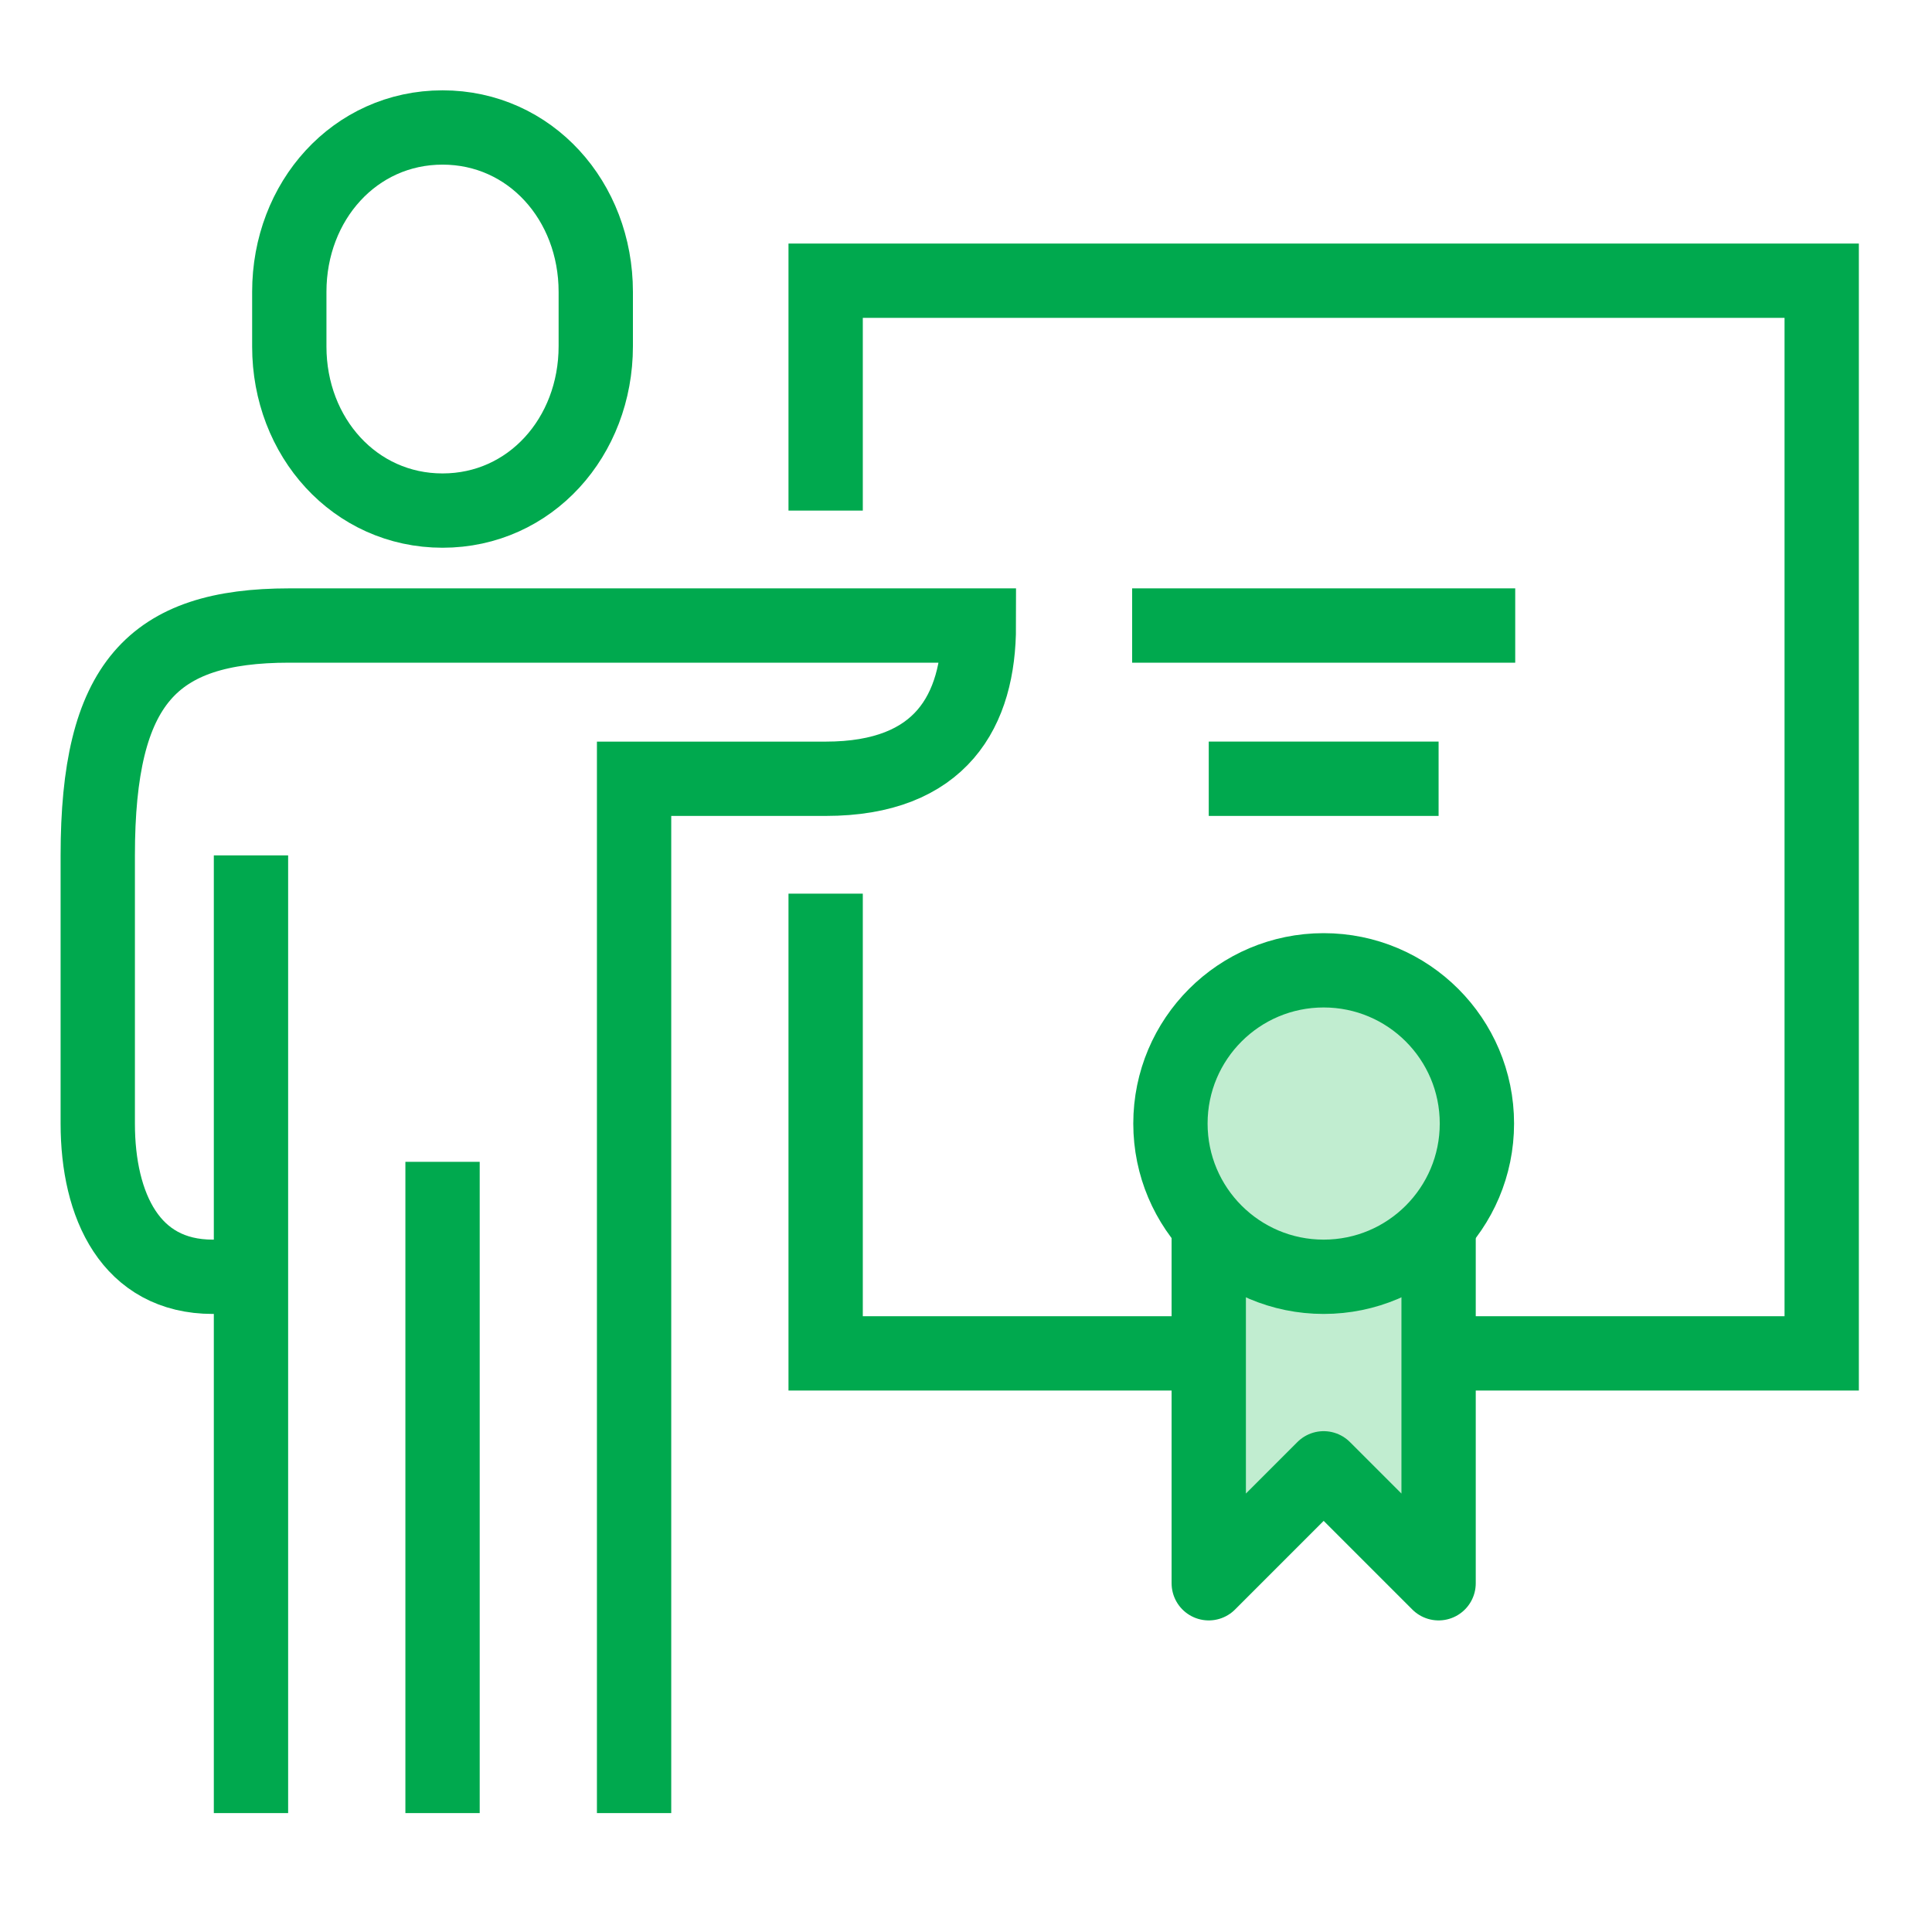
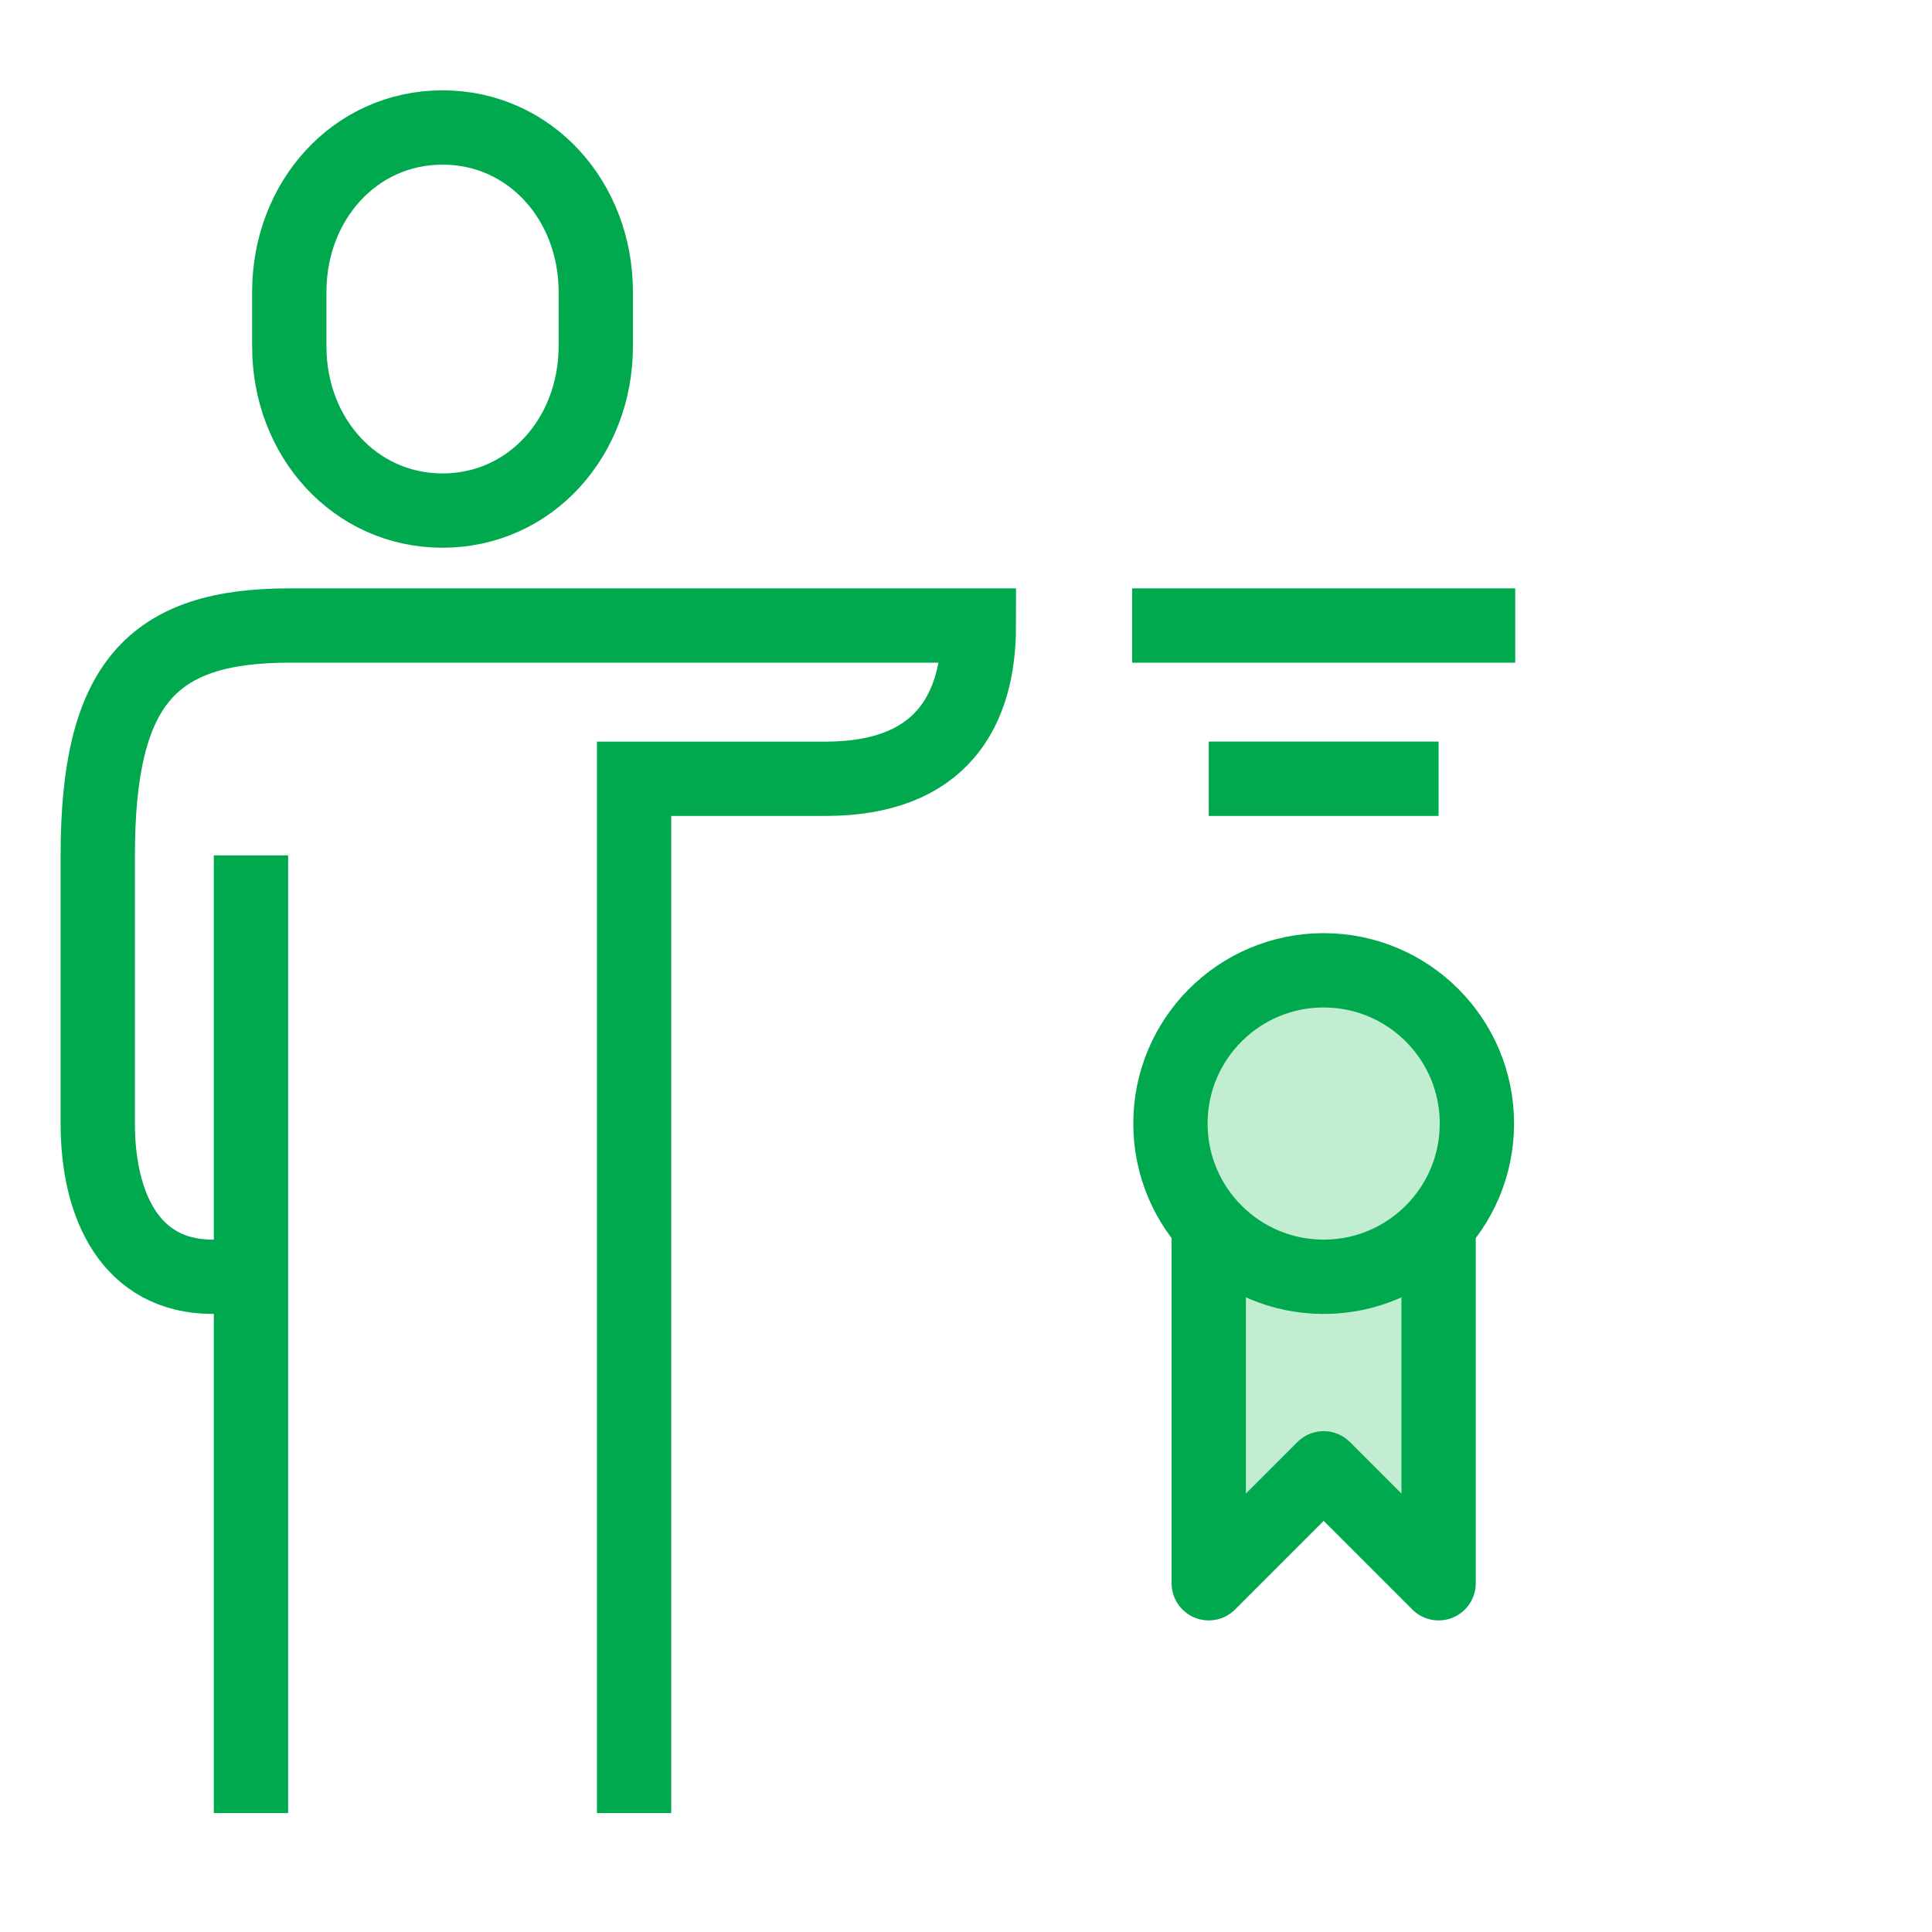
<svg xmlns="http://www.w3.org/2000/svg" width="65" height="65" viewBox="0 0 65 65" fill="none">
  <g clip-path="url(#clip0_1023_5959)">
-     <path d="M41.956 45.533H27.778V30.066" stroke="#00A94E" stroke-width="2.5" stroke-miterlimit="10" />
-     <path d="M27.778 17.178V9.444H61.289V45.533H47.111" stroke="#00A94E" stroke-width="2.5" stroke-miterlimit="10" />
    <path d="M14.889 17.178C17.84 17.178 20.044 14.703 20.044 11.649V9.818C20.044 6.764 17.84 4.289 14.889 4.289C11.937 4.289 9.733 6.764 9.733 9.818V11.662C9.733 14.703 11.937 17.178 14.889 17.178Z" stroke="#00A94E" stroke-width="2.5" stroke-miterlimit="10" />
    <path d="M21.333 61.001V26.201H27.778C31.67 26.201 32.933 23.906 32.933 21.045C30.923 21.045 12.105 21.045 9.733 21.045C5.119 21.045 3.289 22.991 3.289 28.778V37.8C3.289 40.572 4.397 42.956 7.156 42.956H8.444" stroke="#00A94E" stroke-width="2.5" stroke-miterlimit="10" />
-     <path d="M14.889 39.089V61" stroke="#00A94E" stroke-width="2.5" stroke-miterlimit="10" />
    <path d="M8.444 28.778V61.001" stroke="#00A94E" stroke-width="2.5" stroke-miterlimit="10" />
    <path d="M48.4 41.667V53.267L44.533 49.4L40.667 53.267V41.667" fill="#C1EDD0" />
    <path d="M48.4 41.667V53.267L44.533 49.4L40.667 53.267V41.667" stroke="#00A94E" stroke-width="2.5" stroke-miterlimit="10" stroke-linecap="round" stroke-linejoin="round" />
    <path d="M44.533 42.956C47.381 42.956 49.689 40.647 49.689 37.8C49.689 34.953 47.381 32.645 44.533 32.645C41.686 32.645 39.378 34.953 39.378 37.8C39.378 40.647 41.686 42.956 44.533 42.956Z" fill="#C1EDD0" stroke="#00A94E" stroke-width="2.5" stroke-miterlimit="10" stroke-linecap="round" stroke-linejoin="round" />
    <path d="M38.089 21.045H50.978" stroke="#00A94E" stroke-width="2.5" stroke-miterlimit="10" stroke-linejoin="round" />
    <path d="M40.667 26.2H48.4" stroke="#00A94E" stroke-width="2.5" stroke-miterlimit="10" stroke-linejoin="round" />
  </g>
  <defs>
    <clipPath id="clip0_1023_5959">
      <rect width="60.578" height="58" fill="white" transform="translate(2 3)" />
    </clipPath>
  </defs>
</svg>